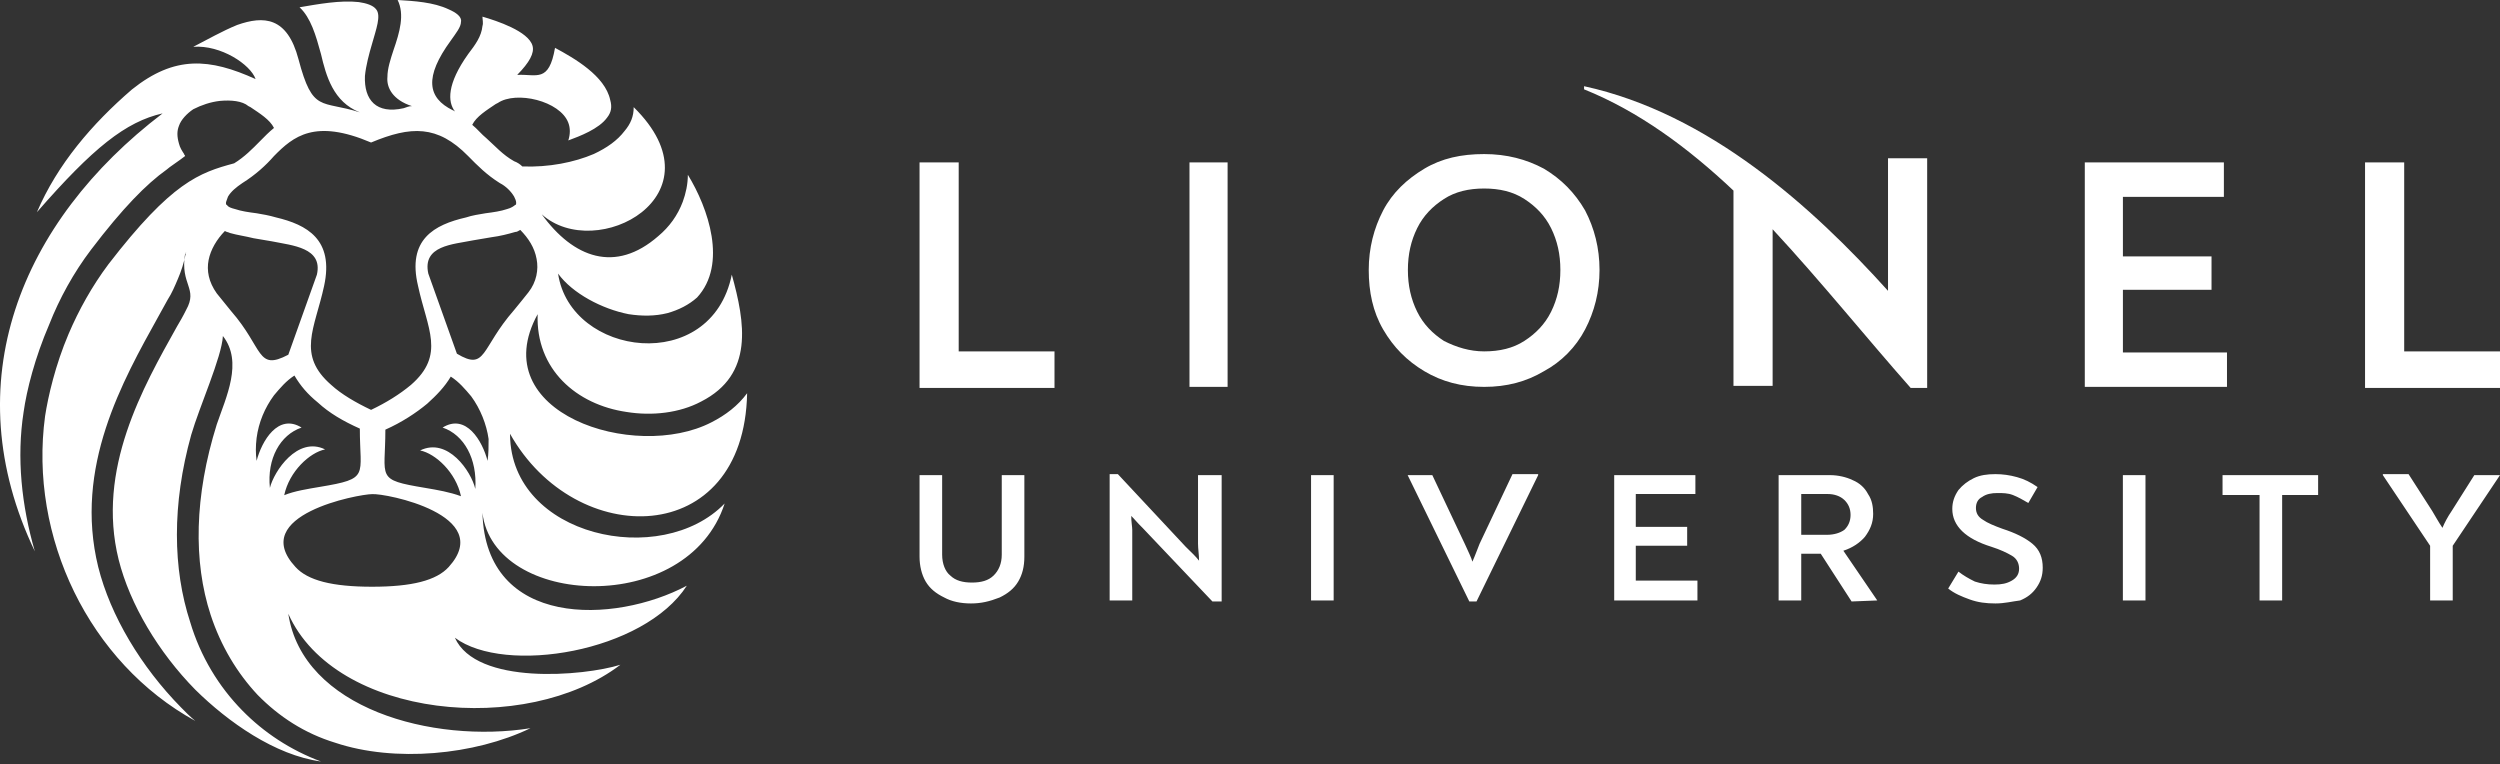
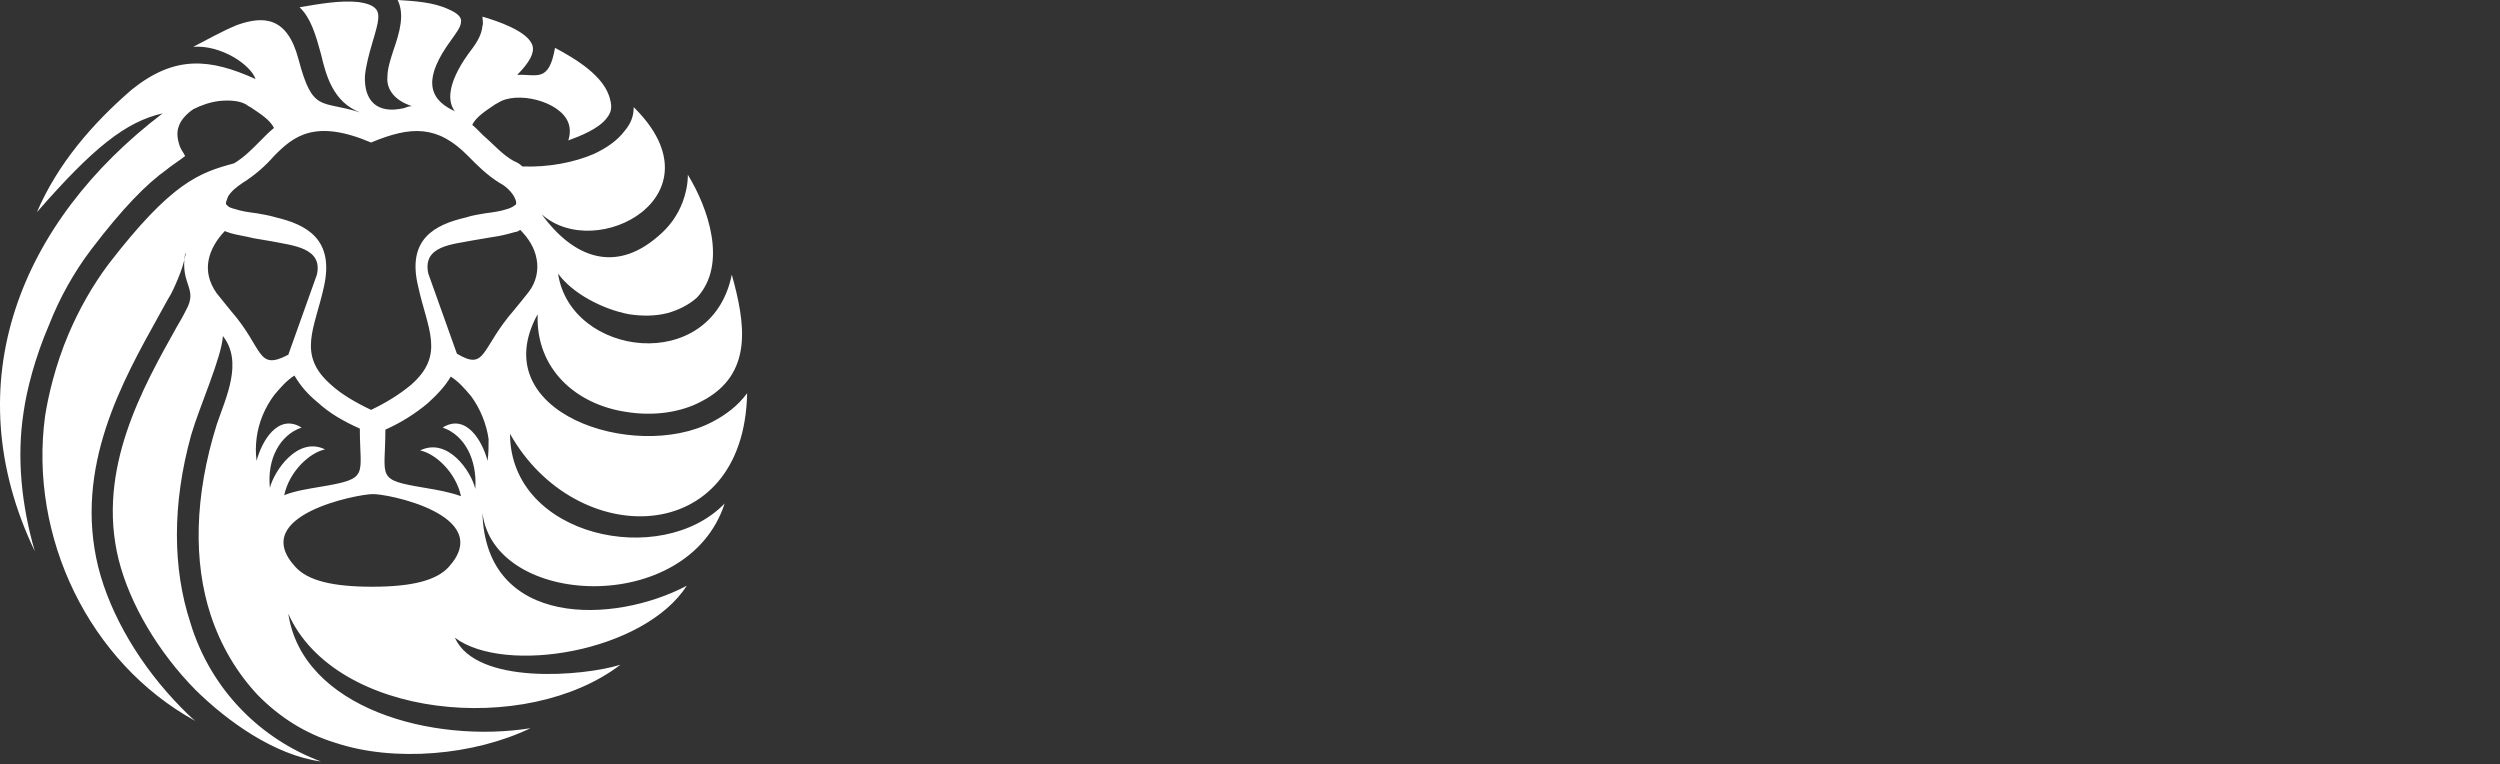
<svg xmlns="http://www.w3.org/2000/svg" width="121" height="37" viewBox="0 0 121 37" fill="none">
  <rect x="0" y="0" width="121" height="37" fill="#333333" stroke="none" />
-   <path fill-rule="evenodd" clip-rule="evenodd" d="M44.556 7.861H46.401V17.007H51.038V18.776H44.506V7.861H44.556ZM57.571 7.861H59.416V18.725H57.571V7.861ZM71.832 18.725C70.735 18.725 69.788 18.473 68.94 17.967C68.092 17.462 67.444 16.805 66.945 15.946C66.447 15.087 66.247 14.127 66.247 13.066C66.247 12.005 66.497 11.045 66.945 10.185C67.394 9.327 68.092 8.67 68.94 8.164C69.788 7.659 70.735 7.457 71.832 7.457C72.929 7.457 73.877 7.71 74.725 8.164C75.572 8.67 76.221 9.327 76.719 10.185C77.168 11.045 77.417 12.005 77.417 13.066C77.417 14.127 77.168 15.087 76.719 15.946C76.27 16.805 75.572 17.512 74.725 17.967C73.877 18.473 72.929 18.725 71.832 18.725ZM71.832 17.007C72.58 17.007 73.229 16.856 73.777 16.502C74.326 16.148 74.774 15.693 75.074 15.087C75.373 14.481 75.522 13.824 75.522 13.066C75.522 12.308 75.373 11.651 75.074 11.045C74.774 10.438 74.326 9.983 73.777 9.63C73.229 9.276 72.58 9.124 71.832 9.124C71.084 9.124 70.436 9.276 69.888 9.63C69.339 9.983 68.89 10.438 68.591 11.045C68.292 11.651 68.142 12.308 68.142 13.066C68.142 13.824 68.292 14.481 68.591 15.087C68.89 15.693 69.339 16.148 69.888 16.502C70.486 16.805 71.134 17.007 71.832 17.007ZM107.786 17.058V18.725H100.904V7.861H107.636V9.529H102.749V12.409H107.038V14.026H102.749V17.058H107.786ZM114.518 7.861H116.363V17.007H121V18.776H114.468V7.861H114.518ZM85.795 11.095V18.675H83.9V9.225C81.706 7.154 79.312 5.385 76.669 4.324V4.172C82.703 5.486 87.74 10.034 91.38 14.076C91.38 13.975 91.38 13.824 91.38 13.723V13.672V7.659H93.275V18.776H92.577H92.527H92.477C90.333 16.35 88.138 13.622 85.795 11.095Z" fill="white" />
  <path fill-rule="evenodd" clip-rule="evenodd" d="M24.686 21.046V20.996C27.852 26.635 36.013 26.585 36.161 19.032C35.716 19.637 35.122 20.09 34.43 20.442C30.72 22.355 23.4 19.989 26.022 15.206C25.923 17.874 27.901 19.586 30.325 19.939C31.561 20.14 32.897 19.989 33.935 19.435C36.507 18.126 36.062 15.609 35.419 13.292C34.43 18.176 27.604 17.27 27.011 13.242C27.703 14.199 29.138 14.954 30.424 15.206C31.067 15.306 31.709 15.306 32.303 15.155C32.847 15.004 33.342 14.753 33.737 14.4C35.221 12.789 34.281 10.07 33.292 8.459C33.292 8.912 33.193 9.365 33.045 9.768C32.798 10.422 32.402 10.976 31.858 11.43C29.781 13.242 27.753 12.487 26.22 10.372C28.841 12.739 35.023 9.466 30.671 5.186C30.671 5.639 30.523 5.992 30.226 6.344C29.88 6.797 29.385 7.15 28.742 7.452C27.802 7.855 26.566 8.106 25.28 8.056C25.181 7.955 25.032 7.855 24.884 7.804C24.34 7.502 23.944 7.049 23.549 6.697C23.301 6.495 23.104 6.243 22.856 6.042C23.054 5.639 23.549 5.337 23.994 5.035L24.093 4.985C24.983 4.38 27.11 4.884 27.506 5.941C27.604 6.193 27.604 6.495 27.506 6.797C28.049 6.596 28.989 6.243 29.385 5.69C29.583 5.438 29.632 5.186 29.533 4.834C29.286 3.676 27.802 2.82 26.863 2.316C26.566 4.028 25.972 3.575 25.032 3.625C25.626 3.021 25.873 2.568 25.774 2.215C25.576 1.511 24.043 1.007 23.351 0.806C23.351 0.957 23.4 1.108 23.351 1.259C23.301 1.762 23.005 2.165 22.658 2.618C21.62 4.078 21.669 4.934 22.015 5.387C21.966 5.387 21.966 5.337 21.916 5.337C20.68 4.733 20.532 3.726 21.818 1.964C22.065 1.611 22.312 1.309 22.312 1.057C22.362 0.806 22.065 0.604 21.719 0.453C20.977 0.101 20.037 0.05 19.246 0C19.592 0.705 19.345 1.561 19.048 2.417C18.899 2.87 18.751 3.323 18.751 3.726C18.702 4.229 18.998 4.834 19.938 5.136C19.79 5.136 19.691 5.186 19.542 5.236C18.207 5.539 17.613 4.834 17.663 3.676C17.712 3.172 17.861 2.618 18.009 2.115C18.207 1.41 18.454 0.755 18.207 0.453C18.059 0.252 17.712 0.151 17.366 0.101C16.476 3.81401e-07 15.388 0.201 14.498 0.352C15.042 0.856 15.289 1.712 15.536 2.618C15.784 3.676 16.13 4.934 17.416 5.438C15.536 4.834 15.14 5.488 14.448 2.87C13.904 0.806 12.766 0.755 11.48 1.208C10.739 1.511 10.046 1.913 9.354 2.266C10.689 2.165 12.123 3.122 12.371 3.827C10.145 2.82 8.463 2.669 6.386 4.33C4.457 5.992 2.776 7.955 1.786 10.271C4.507 7.15 6.089 5.891 7.87 5.488C0.995 10.725 -2.22 18.529 1.687 26.686C1.044 24.47 0.797 22.154 1.143 19.939C1.292 18.881 1.687 17.32 2.38 15.709C2.874 14.45 3.567 13.192 4.408 12.084C5.941 10.07 7.079 8.912 8.068 8.207C8.167 8.106 8.711 7.754 8.958 7.553C8.958 7.502 8.909 7.502 8.909 7.452C8.81 7.301 8.711 7.15 8.661 6.948C8.562 6.596 8.562 6.344 8.661 6.092C8.76 5.79 9.057 5.488 9.354 5.287C9.749 5.085 10.194 4.934 10.64 4.884C11.184 4.834 11.728 4.884 12.024 5.136L12.123 5.186C12.569 5.488 13.063 5.79 13.261 6.193C13.014 6.394 12.816 6.596 12.569 6.848C12.222 7.2 11.827 7.603 11.332 7.905C9.65 8.358 8.315 8.811 5.249 12.789C4.457 13.846 3.814 15.004 3.32 16.162C2.677 17.673 2.33 19.183 2.182 20.14C1.391 25.981 4.309 32.073 9.453 34.893C9.205 34.691 8.958 34.44 8.76 34.238C6.831 32.275 5.347 29.807 4.754 27.441C3.567 22.607 5.941 18.428 7.672 15.306L8.117 14.501C8.315 14.199 8.463 13.846 8.612 13.494C8.76 13.141 8.909 12.739 9.007 12.185C9.007 12.235 9.007 12.285 8.958 12.285C8.711 13.796 9.601 13.947 9.007 15.004C8.859 15.306 8.711 15.558 8.562 15.81C6.93 18.73 4.655 22.708 5.743 27.088C6.287 29.253 7.672 31.57 9.453 33.382C11.035 34.943 13.31 36.554 15.536 36.856C14.052 36.303 12.766 35.447 11.728 34.389C10.59 33.231 9.7 31.771 9.205 30.109C8.365 27.541 8.315 24.42 9.255 21.046C9.65 19.687 10.739 17.27 10.788 16.263C11.777 17.522 10.936 19.234 10.491 20.543C9.403 24.017 9.354 27.189 10.194 29.757C10.689 31.267 11.48 32.577 12.47 33.634C13.508 34.691 14.745 35.497 16.229 35.95C19.097 36.907 22.955 36.554 25.675 35.245C20.927 36 14.646 34.288 13.954 29.707C16.229 34.792 25.478 35.648 30.028 32.174C28.247 32.728 23.054 33.181 22.015 30.865C24.439 32.677 31.166 31.57 33.243 28.347C29.731 30.21 23.499 30.412 23.351 24.823C23.895 29.404 33.292 29.858 35.073 24.369C32.006 27.541 24.736 25.981 24.686 21.046ZM11.035 9.516C11.184 9.264 11.431 9.063 11.728 8.862C12.371 8.459 12.865 8.006 13.261 7.553C14.201 6.596 15.239 5.74 17.96 6.898C19.889 6.092 21.175 6.042 22.658 7.553C23.104 8.006 23.549 8.459 24.192 8.862C24.488 9.013 24.736 9.264 24.884 9.516C24.933 9.617 24.983 9.718 24.983 9.818C24.983 9.869 24.983 9.919 24.933 9.919C24.884 9.969 24.736 10.07 24.538 10.12C24.241 10.221 23.895 10.271 23.499 10.322C23.202 10.372 22.856 10.422 22.559 10.523C21.026 10.876 19.691 11.581 20.235 13.846C20.68 15.911 21.57 17.169 19.889 18.63C19.345 19.083 18.702 19.485 17.96 19.838C17.218 19.485 16.525 19.083 16.031 18.63C14.349 17.169 15.239 15.911 15.685 13.846C16.179 11.581 14.844 10.876 13.36 10.523C13.014 10.422 12.717 10.372 12.42 10.322C12.024 10.271 11.678 10.221 11.382 10.12C11.184 10.07 11.035 10.02 10.986 9.919C10.936 9.919 10.936 9.869 10.936 9.818C10.936 9.768 10.986 9.667 11.035 9.516ZM11.184 15.055C10.936 14.753 10.689 14.45 10.491 14.199C10.096 13.645 9.997 13.091 10.096 12.588C10.194 12.084 10.491 11.581 10.887 11.178C10.936 11.228 11.035 11.228 11.134 11.278C11.48 11.379 11.876 11.43 12.272 11.53C12.569 11.581 12.865 11.631 13.162 11.681C14.151 11.883 15.635 11.983 15.338 13.292L13.954 17.169C12.42 17.975 12.766 16.867 11.184 15.055ZM14.596 20.694C13.459 19.989 12.668 21.349 12.42 22.305C12.371 21.953 12.371 21.6 12.42 21.197C12.519 20.442 12.816 19.737 13.261 19.133C13.558 18.781 13.854 18.428 14.25 18.176C14.547 18.68 14.893 19.083 15.388 19.485C15.932 19.989 16.624 20.392 17.416 20.744C17.416 23.06 17.91 23.161 15.487 23.564C14.893 23.665 14.25 23.765 13.756 23.967C14.003 22.809 14.992 21.902 15.734 21.751C14.399 21.097 13.261 22.809 13.063 23.614C12.915 22.204 13.558 21.046 14.596 20.694ZM21.719 27.441C21.125 28.095 19.938 28.398 18.009 28.398C16.08 28.398 14.893 28.095 14.3 27.441C11.975 24.923 17.366 23.916 18.009 23.916C18.652 23.866 23.994 24.923 21.719 27.441ZM23.598 22.305C23.351 21.349 22.559 19.989 21.422 20.694C22.461 21.046 23.104 22.204 23.005 23.665C22.807 22.809 21.669 21.147 20.334 21.802C21.076 21.953 22.065 22.859 22.312 24.017C21.768 23.816 21.175 23.715 20.581 23.614C18.157 23.211 18.652 23.161 18.652 20.795C19.444 20.442 20.136 19.989 20.68 19.536C21.125 19.133 21.521 18.73 21.818 18.227C22.213 18.479 22.51 18.831 22.807 19.183C23.252 19.788 23.549 20.543 23.648 21.248C23.648 21.6 23.648 21.953 23.598 22.305ZM22.114 17.119L20.73 13.242C20.433 11.883 21.916 11.832 22.906 11.631C23.202 11.581 23.499 11.53 23.796 11.48C24.192 11.43 24.587 11.329 24.933 11.228C25.032 11.228 25.082 11.178 25.181 11.127C25.576 11.53 25.873 11.983 25.972 12.537C26.071 13.041 25.972 13.645 25.576 14.148C25.379 14.4 25.131 14.702 24.884 15.004C23.252 16.867 23.549 17.975 22.114 17.119Z" fill="white" />
-   <path fill-rule="evenodd" clip-rule="evenodd" d="M46.993 29.207C46.495 29.207 46.048 29.111 45.7 28.918C45.302 28.725 45.003 28.485 44.804 28.148C44.605 27.811 44.506 27.377 44.506 26.944V22.996H45.6V26.848C45.6 27.281 45.749 27.666 45.998 27.859C46.247 28.1 46.595 28.196 47.042 28.196C47.49 28.196 47.838 28.1 48.087 27.859C48.336 27.618 48.485 27.281 48.485 26.848V22.996H49.579V26.944C49.579 27.426 49.48 27.811 49.281 28.148C49.082 28.485 48.783 28.725 48.385 28.918C47.888 29.111 47.49 29.207 46.993 29.207ZM59.128 22.996V29.111H58.681L55.299 25.548C55.05 25.307 54.901 25.115 54.752 24.97C54.752 25.259 54.801 25.5 54.801 25.644V29.062H53.707V22.948H54.105L57.388 26.463C57.686 26.752 57.885 26.944 58.034 27.137C58.034 26.848 57.984 26.559 57.984 26.318V22.996H59.128ZM63.455 22.996H64.549V29.062H63.455V22.996ZM74.447 22.996L71.463 29.111H71.115L68.13 22.996H69.324L70.916 26.366C71.065 26.703 71.214 26.992 71.264 27.185C71.413 26.848 71.513 26.559 71.612 26.318L73.204 22.948H74.447V22.996ZM82.156 28.148V29.062H78.127V22.996H82.057V23.911H79.172V25.5H81.659V26.415H79.172V28.1H82.156V28.148ZM90.86 29.062L89.617 29.111L88.124 26.8H87.18V29.062H86.085V22.996H88.572C88.97 22.996 89.368 23.093 89.666 23.237C90.014 23.381 90.263 23.622 90.412 23.911C90.611 24.2 90.661 24.537 90.661 24.874C90.661 25.307 90.512 25.644 90.263 25.981C90.014 26.27 89.666 26.511 89.219 26.655L90.86 29.062ZM88.423 25.885C88.771 25.885 89.07 25.789 89.268 25.644C89.467 25.452 89.567 25.211 89.567 24.922C89.567 24.633 89.467 24.392 89.268 24.2C89.07 24.007 88.771 23.911 88.473 23.911H87.18V25.885H88.423ZM96.58 29.207C96.132 29.207 95.734 29.159 95.336 29.014C94.938 28.87 94.59 28.725 94.292 28.485L94.789 27.666C95.038 27.859 95.287 28.003 95.585 28.148C95.883 28.244 96.182 28.292 96.53 28.292C96.878 28.292 97.127 28.244 97.375 28.1C97.624 27.955 97.724 27.763 97.724 27.522C97.724 27.281 97.624 27.04 97.375 26.896C97.127 26.752 96.828 26.607 96.381 26.463C95.137 26.078 94.491 25.452 94.491 24.633C94.491 24.296 94.59 24.007 94.789 23.718C94.988 23.478 95.237 23.285 95.535 23.141C95.834 22.996 96.182 22.948 96.58 22.948C96.928 22.948 97.276 22.996 97.624 23.093C97.972 23.189 98.271 23.333 98.619 23.574L98.171 24.344C97.922 24.2 97.674 24.055 97.425 23.959C97.177 23.863 96.928 23.863 96.679 23.863C96.381 23.863 96.132 23.911 95.933 24.055C95.734 24.152 95.635 24.344 95.635 24.585C95.635 24.826 95.734 25.018 95.983 25.163C96.182 25.307 96.53 25.452 96.928 25.596C97.525 25.789 98.022 26.029 98.37 26.318C98.718 26.607 98.868 26.992 98.868 27.474C98.868 27.859 98.768 28.148 98.569 28.437C98.37 28.725 98.121 28.918 97.773 29.062C97.375 29.111 97.027 29.207 96.58 29.207ZM102.747 22.996H103.841V29.062H102.747V22.996ZM112.247 23.959H110.456V29.062H109.362V23.959H107.571V22.996H112.197V23.959H112.247ZM121 22.996L118.712 26.415V29.062H117.618V26.415L115.33 22.996V22.948H116.574L117.718 24.73C117.867 24.97 118.016 25.259 118.215 25.548C118.314 25.307 118.464 25.018 118.662 24.73L119.757 22.996H121Z" fill="white" />
</svg>